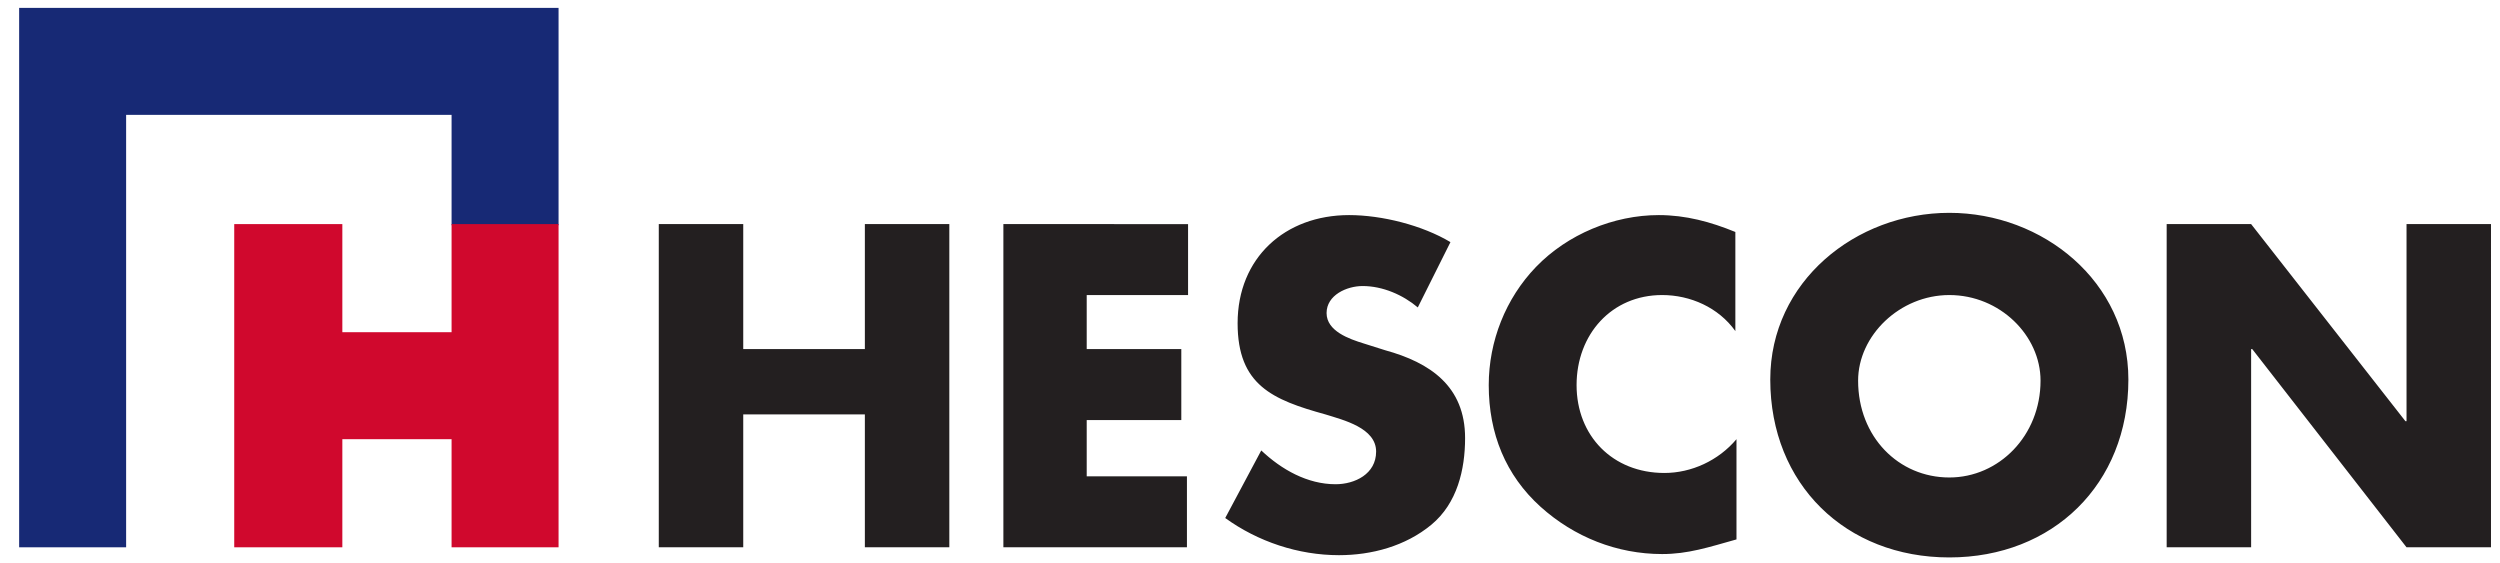
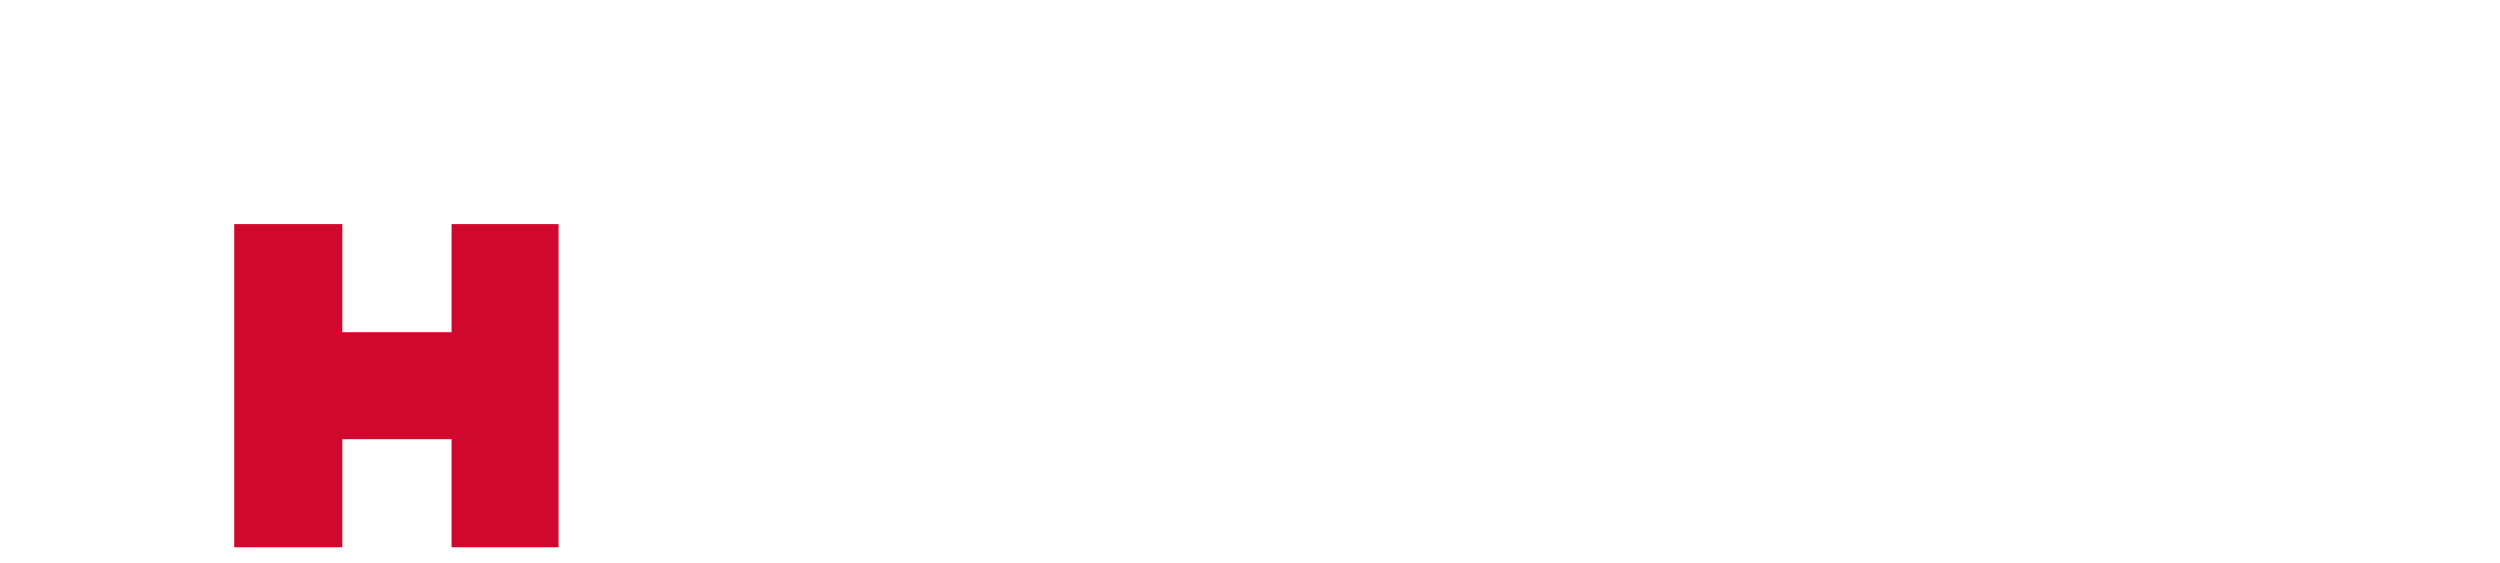
<svg xmlns="http://www.w3.org/2000/svg" version="1.1" id="Vrstva_2" x="0px" y="0px" viewBox="0 0 222 50" style="enable-background:new 0 0 222 50;" xml:space="preserve">
  <style type="text/css"> .st0{fill:#172975;} .st1{fill:#D0082D;} .st2{fill:#231F20;} </style>
  <g>
-     <polygon class="st0" points="11.2,0.7 1.7,0.7 1.7,48.6 11.2,48.6 11.2,10.2 40.1,10.2 40.1,20 49.6,20 49.6,0.7 " />
    <polygon class="st1" points="40.1,19.9 40.1,29.5 30.4,29.5 30.4,19.9 20.8,19.9 20.8,48.6 30.4,48.6 30.4,39 40.1,39 40.1,48.6 49.6,48.6 49.6,19.9 " />
-     <path class="st2" d="M192.4,48.6h7.5V31h0.1l13.7,17.6h7.5V19.9h-7.5v17.5h-0.1l-13.7-17.5h-7.5V48.6z M173.1,26.2 c4.5,0,8.1,3.6,8.1,7.6c0,4.9-3.7,8.6-8.1,8.6c-4.5,0-8.1-3.6-8.1-8.6C165,29.8,168.7,26.2,173.1,26.2 M173.1,18.9 c-8.3,0-15.9,6.1-15.9,14.8c0,9.3,6.7,15.8,15.9,15.8S189,43,189,33.7C189,25,181.4,18.9,173.1,18.9 M154.1,20.6 c-2.2-0.9-4.4-1.5-6.8-1.5c-4,0-8.1,1.7-10.9,4.6c-2.7,2.8-4.2,6.6-4.2,10.5c0,4.3,1.5,8,4.6,10.8c3,2.7,6.8,4.2,10.8,4.2 c2.3,0,4.1-0.6,6.6-1.3v-8.9c-1.6,1.9-4,3-6.4,3c-4.6,0-7.8-3.3-7.8-7.8c0-4.5,3.1-8,7.6-8c2.5,0,5,1.1,6.5,3.2 C154.1,29.5,154.1,20.6,154.1,20.6z M128.8,21.5c-2.5-1.5-6.1-2.4-9-2.4c-5.7,0-9.9,3.8-9.9,9.6c0,5.5,3.1,6.8,7.8,8.1 c1.6,0.5,4.5,1.2,4.5,3.3c0,2-1.9,2.9-3.6,2.9c-2.5,0-4.8-1.3-6.6-3l-3.2,6c2.9,2.1,6.5,3.3,10.1,3.3c2.9,0,5.9-0.8,8.2-2.7 c2.3-1.9,3-4.9,3-7.7c0-4.6-3.1-6.7-7.1-7.8l-1.9-0.6c-1.3-0.4-3.3-1.1-3.3-2.7c0-1.6,1.8-2.4,3.2-2.4c1.8,0,3.6,0.8,4.9,1.9 L128.8,21.5z M105.5,26.2v-6.3H89.1v28.7h16.3v-6.3h-8.9v-5h8.4V31h-8.4v-4.8H105.5z M66,31V19.9h-7.5v28.7H66V36.8h10.8v11.8h7.5 V19.9h-7.5V31C76.8,31,66,31,66,31z" />
  </g>
</svg>